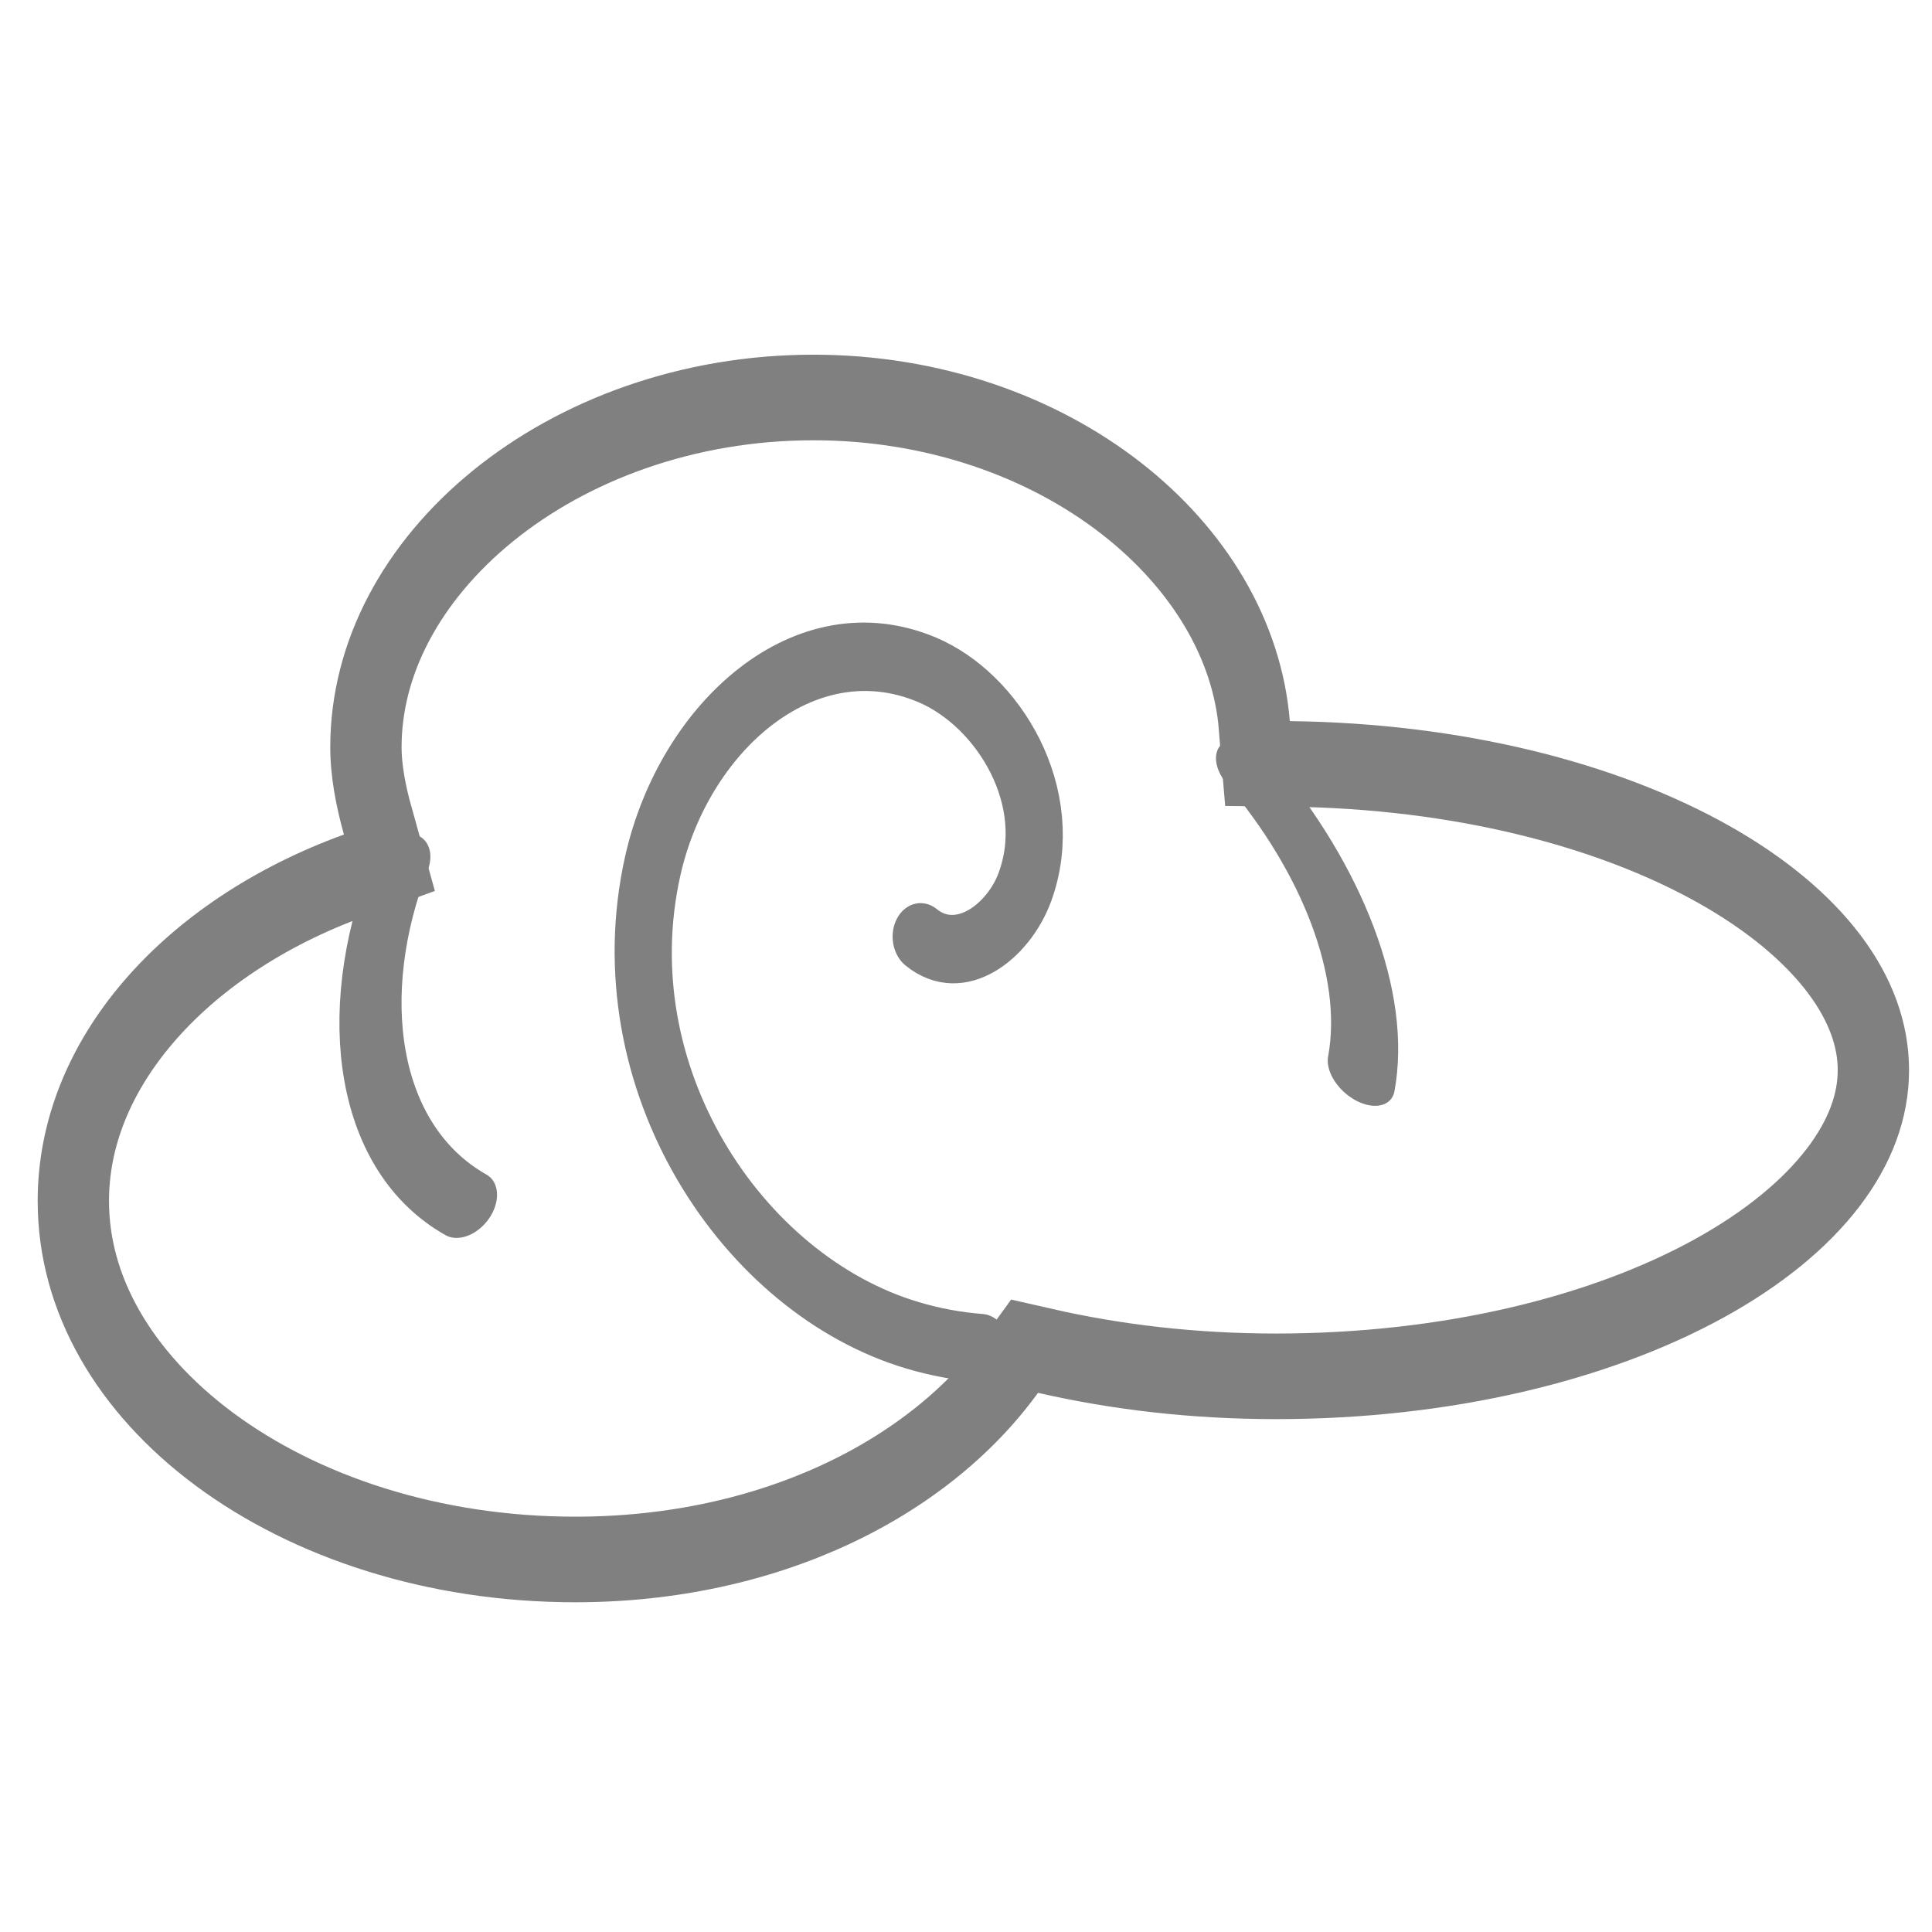
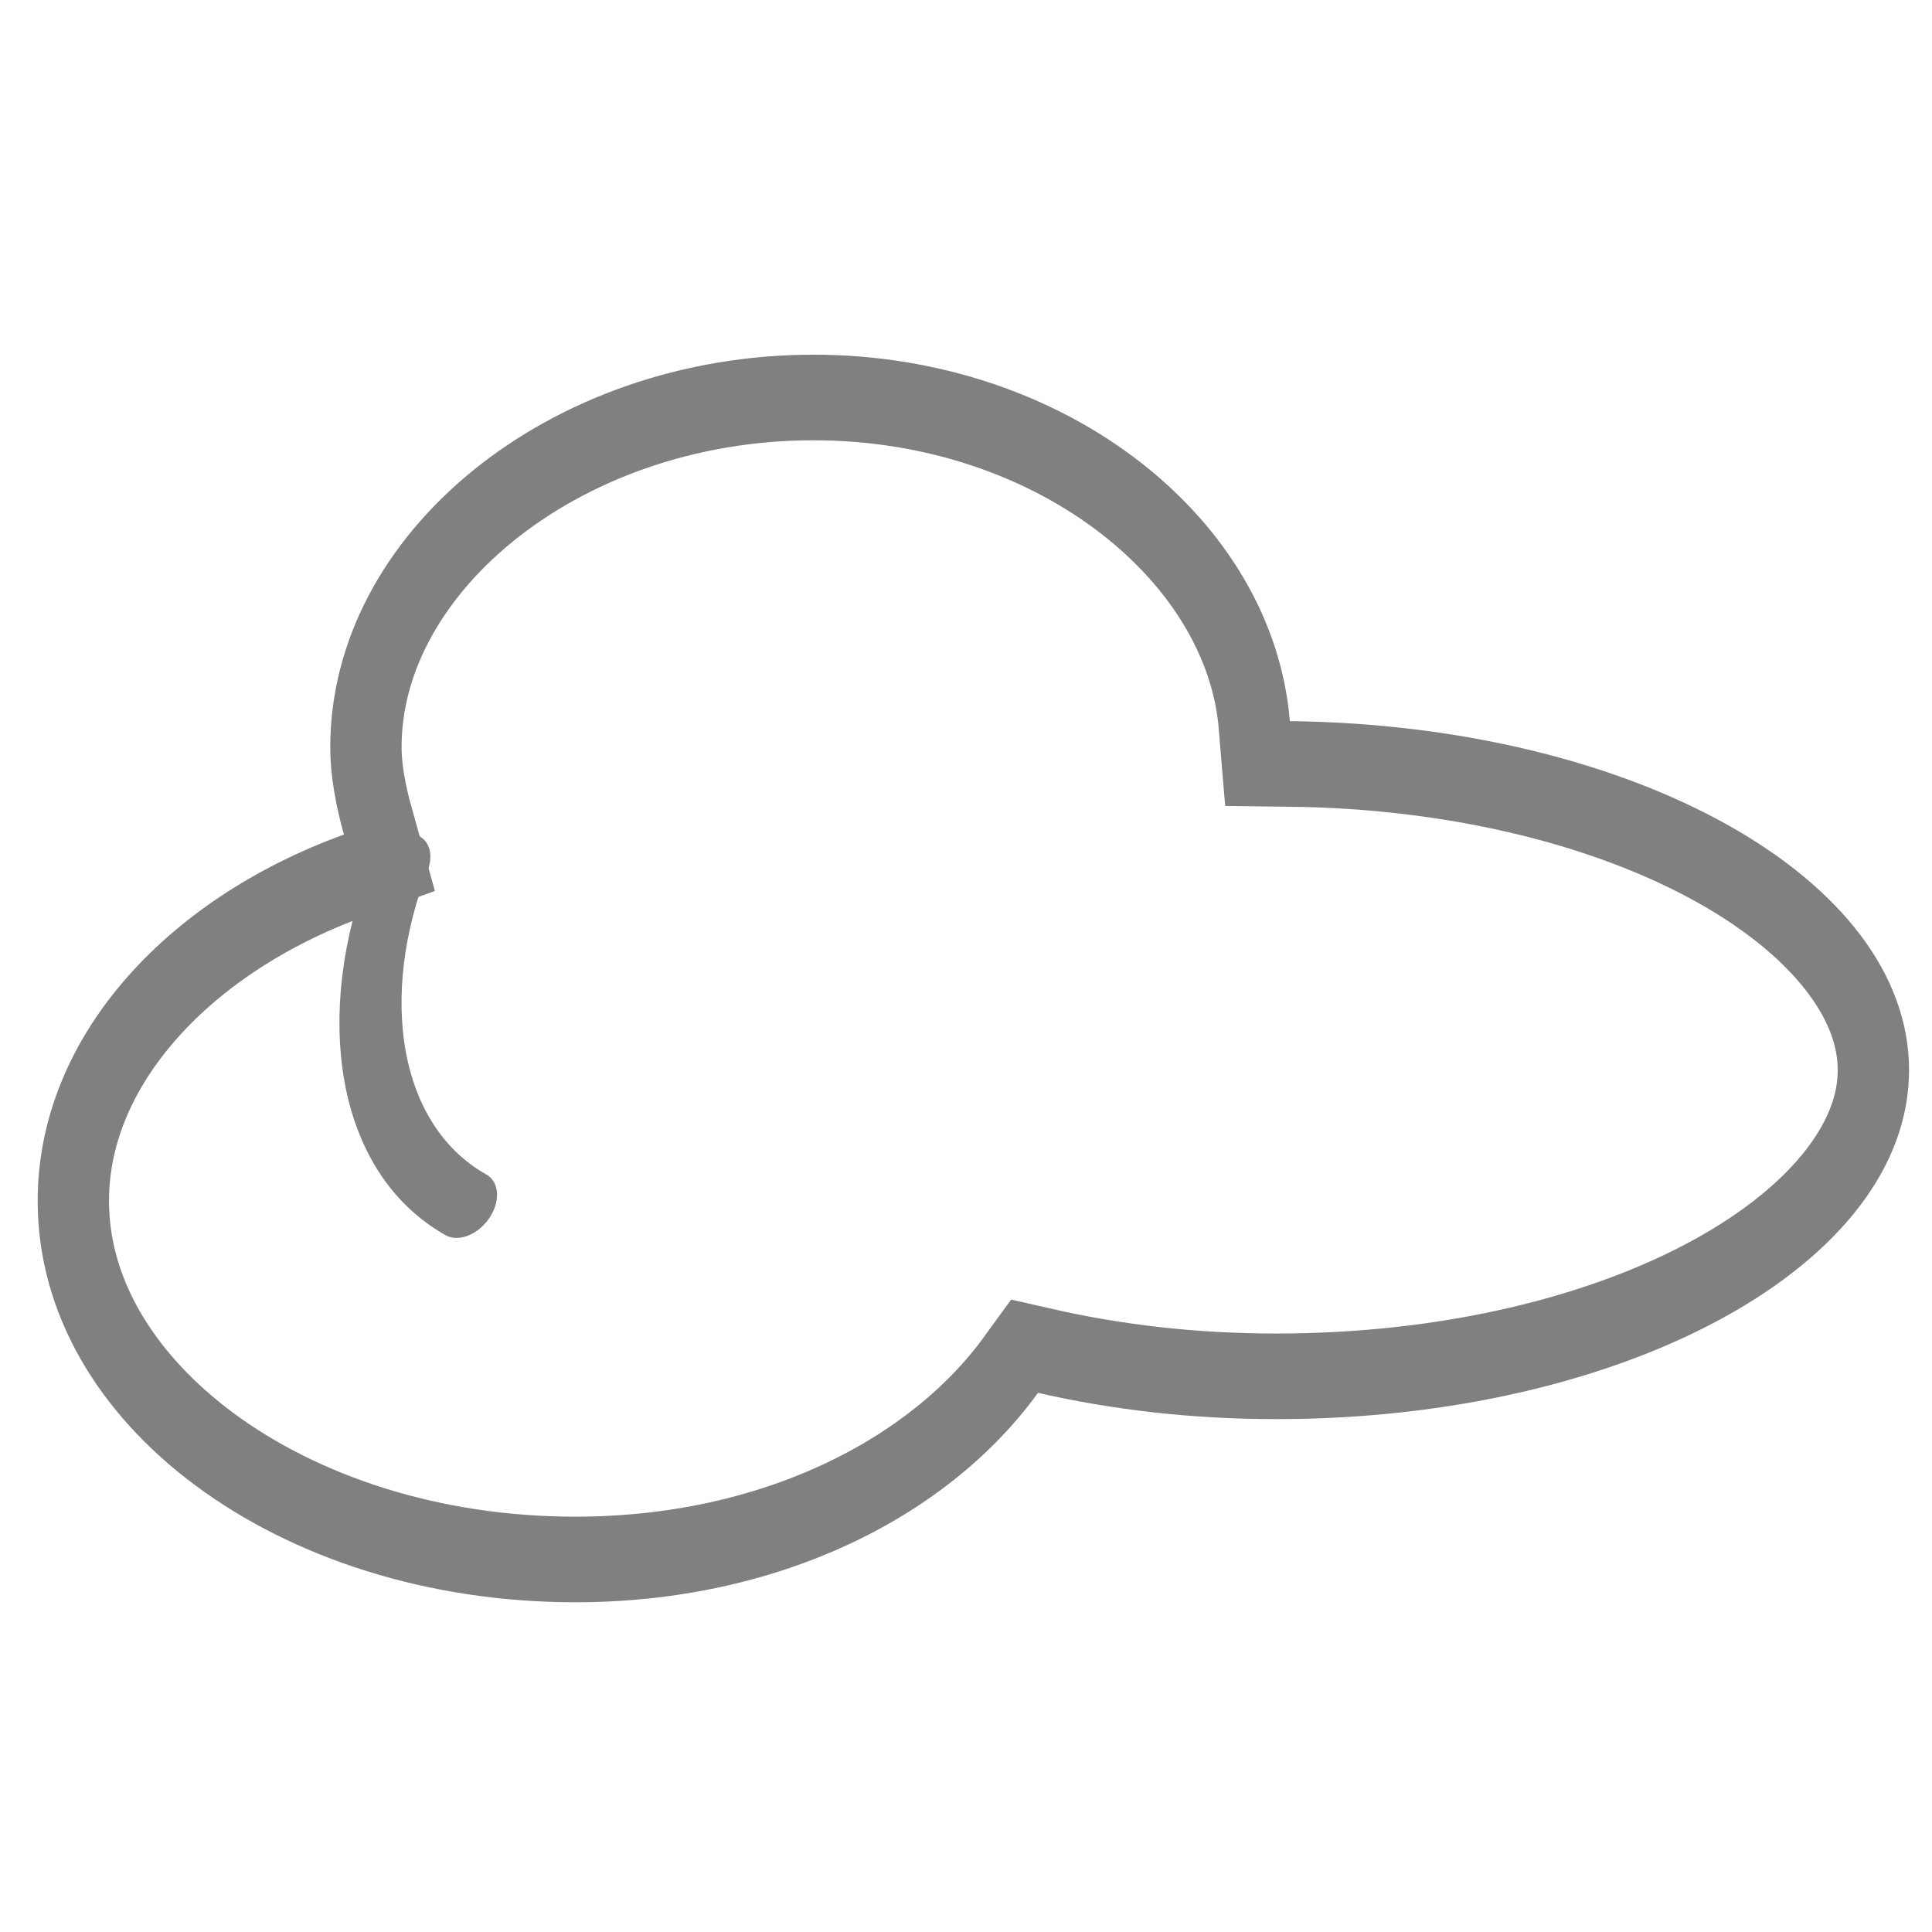
<svg xmlns="http://www.w3.org/2000/svg" xmlns:ns1="http://sodipodi.sourceforge.net/DTD/sodipodi-0.dtd" xmlns:ns2="http://www.inkscape.org/namespaces/inkscape" xmlns:xlink="http://www.w3.org/1999/xlink" width="64" height="64" id="svg2" ns1:version="0.32" ns2:version="0.46" version="1.0" ns1:docbase="C:\Dokumente und Einstellungen\Frosty\Eigene Dateien\inkscape\smc" ns1:docname="cloud2.svg" ns2:output_extension="org.inkscape.output.svg.inkscape" ns2:export-filename="C:\Dokumente und Einstellungen\Frosty\Desktop\SMC\Drafts\Game\Frostbringer\overworld\gras\cloud2.png" ns2:export-xdpi="90" ns2:export-ydpi="90">
  <defs id="defs4">
    <ns2:perspective ns1:type="inkscape:persp3d" ns2:vp_x="0 : 8 : 1" ns2:vp_y="0 : 1000 : 0" ns2:vp_z="16 : 8 : 1" ns2:persp3d-origin="8 : 5.3333333 : 1" id="perspective69" />
    <linearGradient id="linearGradient16913">
      <stop style="stop-color:#c1c1c1;stop-opacity:1;" offset="0" id="stop16915" />
      <stop style="stop-color:#707070;stop-opacity:1;" offset="1" id="stop16917" />
    </linearGradient>
    <linearGradient id="linearGradient16905">
      <stop style="stop-color:#9f9f9f;stop-opacity:1;" offset="0" id="stop16907" />
      <stop style="stop-color:#525252;stop-opacity:1;" offset="1" id="stop16909" />
    </linearGradient>
    <linearGradient id="linearGradient16897">
      <stop style="stop-color:#8c8c8c;stop-opacity:1;" offset="0" id="stop16899" />
      <stop style="stop-color:#4d4d4d;stop-opacity:1;" offset="1" id="stop16901" />
    </linearGradient>
    <linearGradient id="linearGradient7101">
      <stop id="stop7103" offset="0" style="stop-color:#3d9900;stop-opacity:1;" />
      <stop id="stop7105" offset="1" style="stop-color:#2f7700;stop-opacity:1;" />
    </linearGradient>
    <linearGradient id="linearGradient14556">
      <stop style="stop-color:#909090;stop-opacity:1;" offset="0" id="stop14558" />
      <stop style="stop-color:#252525;stop-opacity:1;" offset="1" id="stop14560" />
    </linearGradient>
    <linearGradient id="linearGradient14548">
      <stop style="stop-color:#a2a2a2;stop-opacity:1;" offset="0" id="stop14550" />
      <stop style="stop-color:#424242;stop-opacity:1;" offset="1" id="stop14552" />
    </linearGradient>
    <linearGradient id="linearGradient13563">
      <stop style="stop-color:#585858;stop-opacity:1;" offset="0" id="stop13565" />
      <stop style="stop-color:#181818;stop-opacity:1;" offset="1" id="stop13567" />
    </linearGradient>
    <clipPath clipPathUnits="userSpaceOnUse" id="clipPath10508">
      <path style="opacity:1;fill:#008000;fill-opacity:1;fill-rule:evenodd;stroke:#000000;stroke-width:0.25;stroke-linecap:butt;stroke-linejoin:miter;marker:none;marker-start:none;marker-mid:none;marker-end:none;stroke-miterlimit:4;stroke-dasharray:none;stroke-dashoffset:3.2;stroke-opacity:1;visibility:visible;display:inline;overflow:visible;enable-background:accumulate" d="M 4.847,7.565 C 3.937,7.565 3.19,7.998 3.19,8.534 C 3.19,8.826 3.436,9.075 3.784,9.252 C 3.611,9.449 3.462,9.669 3.44,9.94 C 3.203,10.188 3.065,10.487 3.065,10.815 C 3.065,11.654 3.973,12.346 5.097,12.346 C 6.221,12.346 7.128,11.654 7.128,10.815 C 7.264,10.842 7.419,10.846 7.565,10.846 C 8.547,10.846 9.347,10.212 9.347,9.409 C 9.347,8.606 8.547,7.94 7.565,7.94 C 7.136,7.94 6.748,8.076 6.44,8.284 C 6.248,7.873 5.605,7.565 4.847,7.565 z" id="path10510" />
    </clipPath>
    <clipPath clipPathUnits="userSpaceOnUse" id="clipPath11561">
      <path style="opacity:1;fill:#008000;fill-opacity:1;fill-rule:evenodd;stroke:#000000;stroke-width:0.25;stroke-linecap:butt;stroke-linejoin:miter;marker:none;marker-start:none;marker-mid:none;marker-end:none;stroke-miterlimit:4;stroke-dasharray:none;stroke-dashoffset:3.2;stroke-opacity:1;visibility:visible;display:inline;overflow:visible;enable-background:accumulate" d="M 0.548,19.646 C -0.236,19.646 -0.904,19.931 -1.233,20.333 C -1.962,20.392 -2.546,20.829 -2.546,21.396 C -2.546,21.59 -2.445,21.768 -2.327,21.927 C -2.79,22.118 -3.14,22.43 -3.14,22.802 C -3.14,23.157 -2.819,23.452 -2.39,23.646 C -2.57,23.838 -2.671,24.061 -2.671,24.302 C -2.671,25.016 -1.764,25.614 -0.64,25.614 C -0.521,25.614 -0.409,25.596 -0.296,25.583 C 0.101,25.91 0.683,26.114 1.36,26.114 C 1.67,26.114 1.969,26.099 2.235,26.021 C 2.405,26.458 2.972,26.771 3.642,26.771 C 4.444,26.771 5.079,26.31 5.079,25.739 C 5.079,25.168 4.444,24.708 3.642,24.708 C 3.609,24.708 3.58,24.707 3.548,24.708 C 3.548,24.698 3.548,24.687 3.548,24.677 C 3.548,24.175 3.155,23.72 2.579,23.458 C 2.894,23.185 3.079,22.819 3.079,22.427 C 3.079,21.978 2.823,21.585 2.423,21.302 C 2.499,21.172 2.548,21.042 2.548,20.896 C 2.548,20.218 1.654,19.646 0.548,19.646 z" id="path11563" />
    </clipPath>
    <clipPath clipPathUnits="userSpaceOnUse" id="clipPath12574">
-       <path style="opacity:1;fill:#008000;fill-opacity:1;fill-rule:evenodd;stroke:#000000;stroke-width:0.25;stroke-linecap:butt;stroke-linejoin:miter;marker:none;marker-start:none;marker-mid:none;marker-end:none;stroke-miterlimit:4;stroke-dasharray:none;stroke-dashoffset:3.2;stroke-opacity:1;visibility:visible;display:inline;overflow:visible;enable-background:accumulate" d="M 36.627,27.501 C 35.868,27.501 35.206,27.797 34.877,28.22 C 34.693,28.118 34.482,28.032 34.252,28.032 C 33.743,28.032 33.313,28.314 33.127,28.72 C 32.994,28.69 32.863,28.657 32.721,28.657 C 31.757,28.657 30.971,29.39 30.971,30.282 C 30.971,30.729 31.155,31.146 31.471,31.439 C 30.234,31.544 29.283,31.986 29.283,32.532 C 29.283,32.935 29.805,33.269 30.564,33.47 C 30.388,33.594 30.252,33.72 30.252,33.876 C 30.252,34.322 31.079,34.689 32.096,34.689 C 32.731,34.689 33.264,34.529 33.596,34.314 C 33.933,34.464 34.338,34.564 34.783,34.564 C 35.925,34.564 36.846,33.965 36.846,33.251 C 36.846,32.884 36.615,32.549 36.221,32.314 C 37.151,32.098 37.814,31.513 37.814,30.782 C 37.814,30.505 37.704,30.231 37.533,30.001 C 38.155,29.778 38.596,29.352 38.596,28.845 C 38.596,28.113 37.715,27.501 36.627,27.501 z" id="path12576" />
-     </clipPath>
+       </clipPath>
    <clipPath clipPathUnits="userSpaceOnUse" id="clipPath4290">
      <path style="opacity:1;fill:#008000;fill-opacity:1;fill-rule:evenodd;stroke:#000000;stroke-width:0.25;stroke-linecap:butt;stroke-linejoin:miter;marker:none;marker-start:none;marker-mid:none;marker-end:none;stroke-miterlimit:4;stroke-dasharray:none;stroke-dashoffset:3.2;stroke-opacity:1;visibility:visible;display:inline;overflow:visible;enable-background:accumulate" d="M 1.27,11.535 C 0.056,11.535 -0.949,12.174 -0.949,12.942 C -0.949,13.047 -0.922,13.155 -0.887,13.254 C -1.714,13.488 -2.293,13.988 -2.293,14.567 C -2.293,15.369 -1.18,16.004 0.176,16.004 C 1.103,16.004 1.883,15.703 2.301,15.254 C 2.641,15.314 3.005,15.348 3.395,15.348 C 5,15.348 6.301,14.794 6.301,14.098 C 6.301,13.411 5.034,12.862 3.457,12.848 C 3.381,12.124 2.433,11.535 1.27,11.535 z" id="path4292" />
    </clipPath>
    <clipPath clipPathUnits="userSpaceOnUse" id="clipPath9098">
      <path style="opacity:1;fill:#999999;fill-opacity:1;fill-rule:evenodd;stroke:#2f2f2f;stroke-width:0.5;stroke-linecap:butt;stroke-linejoin:miter;marker:none;marker-start:none;marker-mid:none;marker-end:none;stroke-miterlimit:4;stroke-dasharray:none;stroke-dashoffset:3.2;stroke-opacity:1;visibility:visible;display:inline;overflow:visible;enable-background:accumulate" d="M 9.781,75.24 C 8.819,77.93 8.773,81.394 7.75,81.209 C 7.555,83.649 7.635,84.956 7.468,86.896 C 9.573,94.724 20.482,94.666 27.312,95.084 C 38.237,95.084 47.093,91.74 47.093,87.615 C 46.875,84.724 46.657,83.87 46.718,82.427 C 45.067,82.399 45.749,77.671 45.343,75.459 C 41.045,86.505 14.693,87.5 9.406,77.802 C 9.407,76.661 9.616,75.885 9.906,75.24 L 9.781,75.24 z" id="path9100" />
    </clipPath>
    <clipPath clipPathUnits="userSpaceOnUse" id="clipPath12028">
      <path style="opacity:1;fill:#4d4d4d;fill-opacity:1;fill-rule:evenodd;stroke:#000000;stroke-width:0.5;stroke-linecap:butt;stroke-linejoin:miter;marker:none;marker-start:none;marker-mid:none;marker-end:none;stroke-miterlimit:4;stroke-dasharray:none;stroke-dashoffset:3.2;stroke-opacity:1;visibility:visible;display:inline;overflow:visible;enable-background:accumulate" d="M 10.598,77.844 C 9.981,81.281 10.497,87.007 8.629,86.781 C 7.423,90.742 9.204,94.77 7.348,94.938 C 7.07,97.163 7.474,99.038 7.442,100.594 C 7.442,102.694 12.007,103.75 17.098,103.75 C 22.189,103.75 26.317,102.663 26.317,100.562 C 26.317,100.326 25.746,96.08 25.598,95.094 C 24.268,95.345 25.397,90.382 24.473,86.469 C 23.05,86.538 23.767,81.097 23.41,78.406 L 23.254,78.406 C 22.469,79.371 19.994,80.062 17.067,80.062 C 13.601,80.062 10.744,79.081 10.598,77.844 z" id="path12030" />
    </clipPath>
    <clipPath clipPathUnits="userSpaceOnUse" id="clipPath15924">
      <path style="opacity:1;fill:none;fill-opacity:1;fill-rule:evenodd;stroke:#3c3c3c;stroke-width:0.5;stroke-linecap:butt;stroke-linejoin:miter;marker:none;marker-start:none;marker-mid:none;marker-end:none;stroke-miterlimit:4;stroke-dasharray:none;stroke-dashoffset:3.2;stroke-opacity:1;visibility:visible;display:inline;overflow:visible;enable-background:accumulate" d="M 15.438,82.214 C 14.787,82.939 14.185,85.901 12.656,85.995 C 12.55,87.836 10.417,90.227 9.406,90.339 C 9.345,93.375 7.252,93.498 7.25,97.089 C 12.583,106.87 39.366,105.782 43.313,94.464 C 42.388,93.271 40.246,91.7 40.032,90.089 C 38.815,90.086 36.774,87.48 36.657,86.12 C 35.62,86.188 35.33,83.941 34.375,82.495 C 33.977,84.385 30.045,85.339 25.219,85.339 C 20.128,85.339 15.531,84.315 15.531,82.214 L 15.438,82.214 z" id="path15926" />
    </clipPath>
    <clipPath clipPathUnits="userSpaceOnUse" id="clipPath21818">
      <path style="opacity:1;fill:none;fill-opacity:1;fill-rule:evenodd;stroke:#0000ff;stroke-width:0.25;stroke-linecap:butt;stroke-linejoin:miter;marker:none;marker-start:none;marker-mid:none;marker-end:none;stroke-miterlimit:4;stroke-dasharray:none;stroke-dashoffset:3.2;stroke-opacity:1;visibility:visible;display:inline;overflow:visible;enable-background:accumulate" d="M 11.294,-0.27 C 5.682,2.872 2.751,8.712 4.817,12.598 C 5.101,13.132 5.518,13.61 5.947,14.019 C 2.75,17.347 1.417,21.376 2.976,24.308 C 5.137,28.375 11.993,28.707 18.266,25.196 C 22.554,22.795 25.352,19.253 26.077,15.894 C 27.812,15.32 29.585,14.547 31.389,13.537 C 38.817,9.378 43.341,3.204 41.467,-0.32 C 39.619,-3.798 32.28,-3.297 24.947,0.713 C 22.646,-2.753 16.676,-3.283 11.294,-0.27 z" id="path21820" />
    </clipPath>
    <clipPath clipPathUnits="userSpaceOnUse" id="clipPath21822">
-       <path style="opacity:1;fill:none;fill-opacity:1;fill-rule:evenodd;stroke:#0000ff;stroke-width:0.25;stroke-linecap:butt;stroke-linejoin:miter;marker:none;marker-start:none;marker-mid:none;marker-end:none;stroke-miterlimit:4;stroke-dasharray:none;stroke-dashoffset:3.2;stroke-opacity:1;visibility:visible;display:inline;overflow:visible;enable-background:accumulate" d="M 9.554,-0.511 C 14.453,-4.725 20.823,-5.392 23.595,-2.001 C 23.977,-1.535 24.258,-0.962 24.472,-0.403 C 28.66,-2.242 32.802,-2.044 34.894,0.514 C 37.796,4.063 35.595,10.733 30.119,15.443 C 26.376,18.663 22.14,20.041 18.827,19.508 C 17.673,20.956 16.324,22.367 14.749,23.722 C 8.264,29.299 1.01,31.366 -1.505,28.291 C -3.986,25.255 -0.852,18.429 5.462,12.888 C 3.157,9.425 4.855,3.53 9.554,-0.511 z" id="path21824" />
-     </clipPath>
+       </clipPath>
    <clipPath clipPathUnits="userSpaceOnUse" id="clipPath21826">
-       <path style="opacity:1;fill:none;fill-opacity:1;fill-rule:evenodd;stroke:#0000ff;stroke-width:0.25;stroke-linecap:butt;stroke-linejoin:miter;marker:none;marker-start:none;marker-mid:none;marker-end:none;stroke-miterlimit:4;stroke-dasharray:none;stroke-dashoffset:3.2;stroke-opacity:1;visibility:visible;display:inline;overflow:visible;enable-background:accumulate" d="M 22.884,8.755 C 25.478,13.268 25.117,18.529 22.101,20.355 C 21.686,20.606 21.202,20.762 20.738,20.866 C 21.588,24.501 20.862,27.842 18.586,29.22 C 15.43,31.131 10.555,28.503 7.655,23.46 C 5.672,20.012 5.187,16.396 6.059,13.771 C 5.094,12.651 4.185,11.377 3.351,9.927 C -0.084,3.954 -0.686,-2.201 2.049,-3.858 C 4.749,-5.492 9.616,-2.086 13.045,3.744 C 16.053,2.306 20.395,4.429 22.884,8.755 z" id="path21828" />
-     </clipPath>
+       </clipPath>
    <clipPath clipPathUnits="userSpaceOnUse" id="clipPath21830">
      <path style="opacity:1;fill:none;fill-opacity:1;fill-rule:evenodd;stroke:#0000ff;stroke-width:0.25;stroke-linecap:butt;stroke-linejoin:miter;marker:none;marker-start:none;marker-mid:none;marker-end:none;stroke-miterlimit:4;stroke-dasharray:none;stroke-dashoffset:3.2;stroke-opacity:1;visibility:visible;display:inline;overflow:visible;enable-background:accumulate" d="M 14.906,93.659 C 12.469,93.659 10.449,95.031 10.449,96.677 C 10.449,96.904 10.504,97.136 10.575,97.348 C 8.913,97.851 7.75,98.923 7.75,100.165 C 7.75,101.888 9.985,103.25 12.709,103.25 C 14.571,103.25 16.138,102.604 16.978,101.64 C 17.661,101.77 18.392,101.842 19.175,101.842 C 22.401,101.842 25.013,100.652 25.013,99.159 C 25.013,97.685 22.468,96.507 19.301,96.476 C 19.147,94.924 17.243,93.659 14.906,93.659 z" id="path21832" />
    </clipPath>
    <radialGradient ns2:collect="always" xlink:href="#linearGradient7101" id="radialGradient2268" gradientUnits="userSpaceOnUse" gradientTransform="matrix(1,0,0,1.154,36.978,-5.979)" cx="-16.926" cy="39.455" fx="-16.926" fy="39.455" r="8.347" />
    <radialGradient ns2:collect="always" xlink:href="#linearGradient7101" id="radialGradient3250" gradientUnits="userSpaceOnUse" gradientTransform="matrix(1,0,0,1.154,36.978,-5.979)" cx="-1.023" cy="40.239" fx="-1.023" fy="40.239" r="8.347" />
    <radialGradient ns2:collect="always" xlink:href="#linearGradient7101" id="radialGradient3252" gradientUnits="userSpaceOnUse" gradientTransform="matrix(1,0,0,1.154,36.978,-5.979)" cx="-10.074" cy="37.886" fx="-10.074" fy="37.886" r="8.347" />
    <radialGradient ns2:collect="always" xlink:href="#linearGradient7101" id="radialGradient3240" gradientUnits="userSpaceOnUse" gradientTransform="matrix(1,0,0,1.247,81.28,-20.312)" cx="-10.074" cy="37.886" fx="-10.074" fy="37.886" r="8.347" />
    <radialGradient ns2:collect="always" xlink:href="#linearGradient7101" id="radialGradient3244" gradientUnits="userSpaceOnUse" gradientTransform="matrix(1,0,0,1.247,81.28,-20.312)" cx="-16.926" cy="39.455" fx="-16.926" fy="39.455" r="8.347" />
    <radialGradient ns2:collect="always" xlink:href="#linearGradient7101" id="radialGradient3248" gradientUnits="userSpaceOnUse" gradientTransform="matrix(1,0,0,1.247,81.28,-20.312)" cx="-1.023" cy="40.239" fx="-1.023" fy="40.239" r="8.347" />
    <filter ns2:collect="always" x="-0.089" width="1.179" y="-0.161" height="1.322" id="filter5505">
      <feGaussianBlur ns2:collect="always" stdDeviation="0.656" id="feGaussianBlur5507" />
    </filter>
    <filter ns2:collect="always" x="-0.714" width="2.429" y="-0.477" height="1.954" id="filter3285">
      <feGaussianBlur ns2:collect="always" stdDeviation="1.416" id="feGaussianBlur3287" />
    </filter>
    <filter ns2:collect="always" x="-0.352" width="1.703" y="-0.19" height="1.38" id="filter3289">
      <feGaussianBlur ns2:collect="always" stdDeviation="1.141" id="feGaussianBlur3291" />
    </filter>
    <filter ns2:collect="always" x="-0.825" width="2.65" y="-0.44" height="1.88" id="filter3293">
      <feGaussianBlur ns2:collect="always" stdDeviation="1.416" id="feGaussianBlur3295" />
    </filter>
  </defs>
  <ns1:namedview id="base" pagecolor="#ffffff" bordercolor="#666666" borderopacity="1.0" ns2:pageopacity="0.0" ns2:pageshadow="2" ns2:zoom="11.313708" ns2:cx="4.8077077" ns2:cy="-1.0571648" ns2:document-units="px" ns2:current-layer="layer1" width="16px" height="16px" ns2:window-width="1024" ns2:window-height="696" ns2:window-x="-4" ns2:window-y="-4" showguides="true" ns2:guide-bbox="true" guidetolerance="4" showgrid="false">
    <ns1:guide orientation="horizontal" position="-40" id="guide8091" />
  </ns1:namedview>
  <g ns2:label="Ebene 1" ns2:groupmode="layer" id="layer1">
    <path style="opacity:1;fill:#ffffff;fill-opacity:1;fill-rule:evenodd;stroke:#808080;stroke-width:1.316;stroke-linecap:butt;stroke-linejoin:miter;marker:none;marker-start:none;marker-mid:none;marker-end:none;stroke-miterlimit:4;stroke-dasharray:none;stroke-dashoffset:3.2;stroke-opacity:1;visibility:visible;display:inline;overflow:visible;filter:url(#filter5505);enable-background:accumulate" d="M 14.906,93.659 C 12.469,93.659 10.449,95.031 10.449,96.677 C 10.449,96.904 10.504,97.136 10.575,97.348 C 8.913,97.851 7.75,98.923 7.75,100.165 C 7.75,101.888 9.985,103.25 12.709,103.25 C 14.571,103.25 16.138,102.604 16.978,101.64 C 17.661,101.77 18.392,101.842 19.175,101.842 C 22.401,101.842 25.013,100.652 25.013,99.159 C 25.013,97.685 22.468,96.507 19.301,96.476 C 19.147,94.924 17.243,93.659 14.906,93.659 z" id="path3284" clip-path="url(#clipPath21830)" transform="matrix(3.591,0,0,4.309,-26.582,-391.827)" />
-     <path ns1:type="spiral" style="fill:none;fill-rule:evenodd;stroke:#808080;stroke-width:1.126;stroke-linecap:round;stroke-linejoin:miter;stroke-miterlimit:4;stroke-dasharray:none;stroke-opacity:1;filter:url(#filter3289)" id="path9102" ns1:cx="14.353554" ns1:cy="10.88271" ns1:expansion="1.84" ns1:revolution="1.5" ns1:radius="7.7457147" ns1:argument="-0.39386258" ns1:t0="0.31462139" d="M 13.577,11.381 C 12.744,10.983 12.805,9.836 13.265,9.185 C 14.206,7.853 16.16,8.036 17.288,9.001 C 19.216,10.652 18.862,13.645 17.221,15.354 C 14.701,17.977 10.445,17.402 8.056,14.921 C 7.74,14.593 7.453,14.235 7.201,13.855" transform="matrix(-0.871,-1.745,-1.439,1.003,58.719,43.327)" clip-path="url(#clipPath21826)" />
-     <path ns1:type="spiral" style="fill:none;fill-rule:evenodd;stroke:#808080;stroke-width:1.398;stroke-linecap:round;stroke-linejoin:miter;stroke-miterlimit:4;stroke-dasharray:none;stroke-opacity:1;filter:url(#filter3285)" id="path11042" ns1:cx="14.353554" ns1:cy="10.88271" ns1:expansion="1.84" ns1:revolution="1.5" ns1:radius="7.7457147" ns1:argument="-0.39386258" ns1:t0="0.89812118" d="M 12.987,17.09 C 10.65,17.084 8.481,15.781 7.201,13.855" transform="matrix(-0.239,1.271,1.572,0.824,21.333,4.984)" clip-path="url(#clipPath21822)" ns2:transform-center-x="4.6798518" ns2:transform-center-y="0.39317839" />
    <path ns1:type="spiral" style="fill:none;fill-rule:evenodd;stroke:#808080;stroke-width:1.398;stroke-linecap:round;stroke-linejoin:miter;stroke-miterlimit:4;stroke-dasharray:none;stroke-opacity:1;filter:url(#filter3293)" id="path11044" ns1:cx="14.353554" ns1:cy="10.88271" ns1:expansion="1.84" ns1:revolution="1.5" ns1:radius="7.7457147" ns1:argument="-0.39386258" ns1:t0="0.86780512" d="M 14.765,16.836 C 11.891,17.694 8.821,16.292 7.201,13.855" transform="matrix(0.783,1.009,-1.246,1.197,24.853,4.862)" clip-path="url(#clipPath21818)" />
  </g>
</svg>